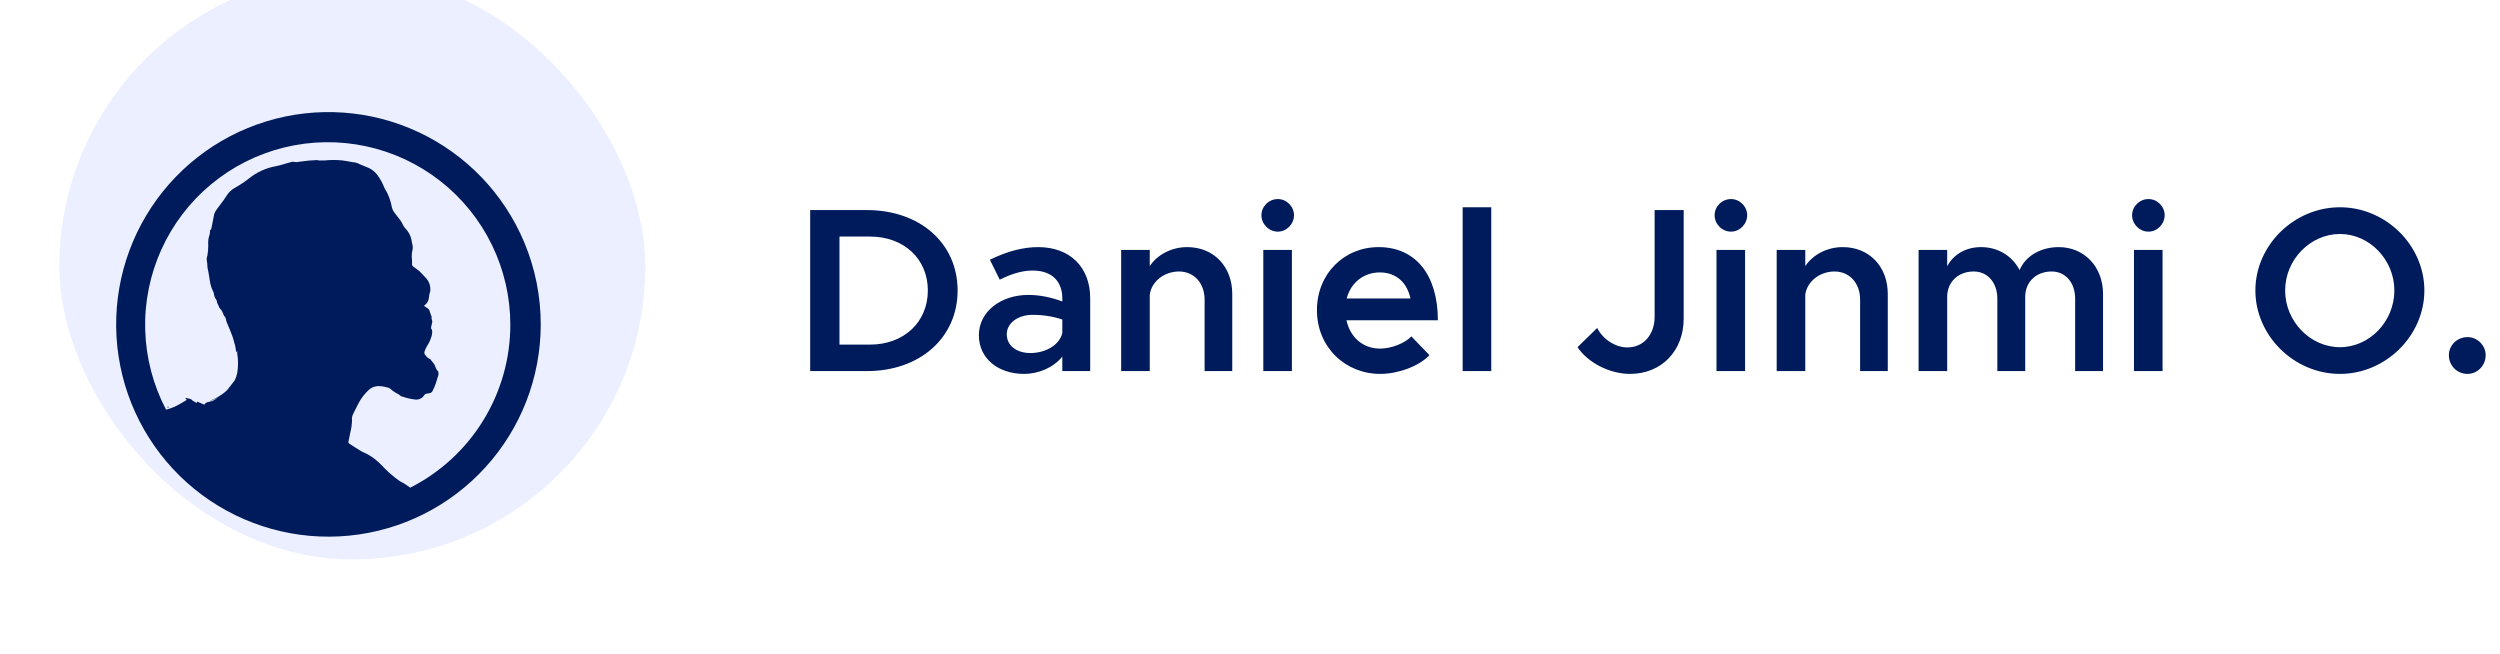
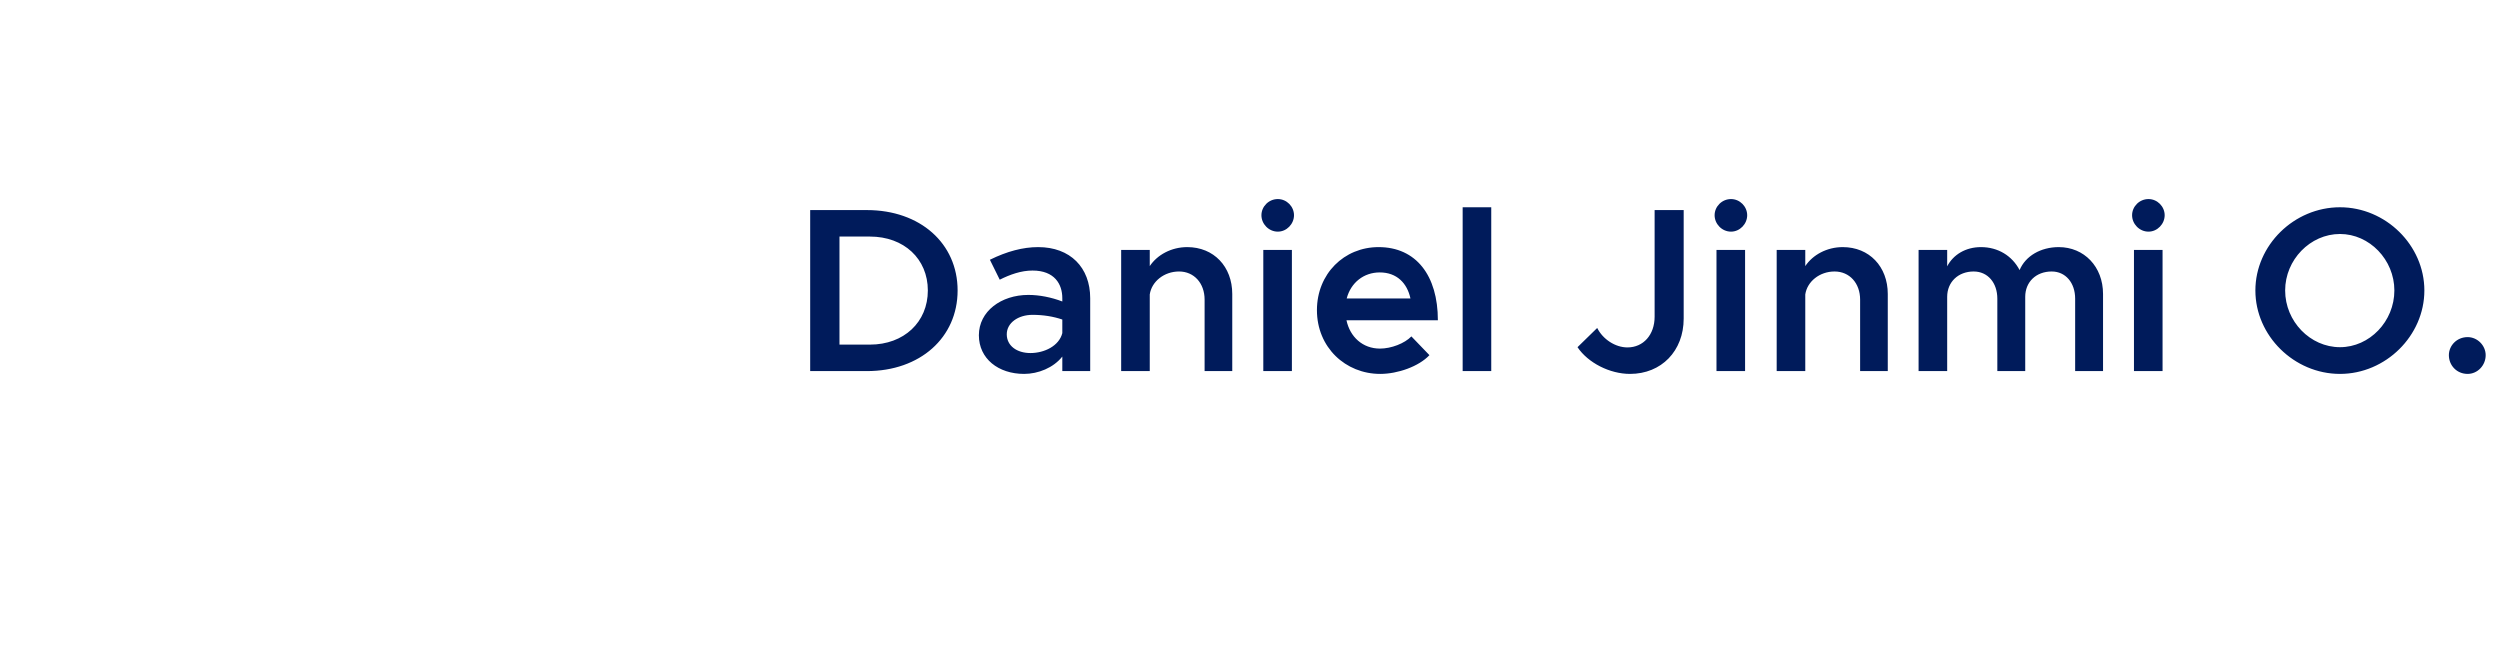
<svg xmlns="http://www.w3.org/2000/svg" width="256" height="67" viewBox="0 0 256 67" fill="none">
  <path d="M82.963 38H88.771C94.219 38 98.059 34.568 98.059 29.744C98.059 24.92 94.219 21.512 88.771 21.512H82.963V38ZM85.963 35.288V24.224H89.083C92.563 24.224 95.011 26.504 95.011 29.744C95.011 32.984 92.563 35.288 89.083 35.288H85.963ZM106.309 25.304C104.749 25.304 103.117 25.736 101.365 26.6L102.373 28.64C103.429 28.112 104.557 27.704 105.733 27.704C107.989 27.704 108.781 29.096 108.781 30.536V30.872C107.653 30.44 106.429 30.2 105.301 30.2C102.517 30.2 100.237 31.88 100.237 34.328C100.237 36.728 102.229 38.288 104.869 38.288C106.309 38.288 107.869 37.664 108.781 36.512V38H111.637V30.536C111.637 27.392 109.597 25.304 106.309 25.304ZM105.517 36.152C104.125 36.152 103.093 35.408 103.093 34.232C103.093 33.056 104.269 32.24 105.733 32.24C106.837 32.24 107.869 32.408 108.781 32.72V34.112C108.445 35.432 106.933 36.152 105.517 36.152ZM121.575 25.304C119.943 25.304 118.503 26.096 117.735 27.248V25.592H114.807V38H117.735V30.152C117.927 28.832 119.199 27.8 120.735 27.8C122.271 27.8 123.351 29 123.351 30.68V38H126.183V30.104C126.183 27.296 124.287 25.304 121.575 25.304ZM130.85 23.72C131.762 23.72 132.506 22.928 132.506 22.04C132.506 21.152 131.762 20.384 130.85 20.384C129.914 20.384 129.17 21.152 129.17 22.04C129.17 22.928 129.914 23.72 130.85 23.72ZM129.362 38H132.29V25.592H129.362V38ZM141.31 35.696C139.534 35.696 138.238 34.496 137.878 32.792H147.238C147.238 28.208 145.006 25.304 141.166 25.304C137.638 25.304 134.854 28.04 134.854 31.76C134.854 35.576 137.782 38.288 141.334 38.288C143.134 38.288 145.294 37.52 146.374 36.368L144.526 34.448C143.83 35.168 142.462 35.696 141.31 35.696ZM141.286 27.896C143.038 27.896 144.094 29 144.43 30.56H137.902C138.334 28.928 139.654 27.896 141.286 27.896ZM149.776 38H152.704V21.224H149.776V38ZM166.913 38.288C170.129 38.288 172.409 35.936 172.409 32.624V21.512H169.433V32.432C169.433 34.28 168.281 35.576 166.649 35.576C165.401 35.576 164.129 34.736 163.553 33.584L161.537 35.552C162.617 37.16 164.849 38.288 166.913 38.288ZM177.256 23.72C178.168 23.72 178.912 22.928 178.912 22.04C178.912 21.152 178.168 20.384 177.256 20.384C176.32 20.384 175.576 21.152 175.576 22.04C175.576 22.928 176.32 23.72 177.256 23.72ZM175.768 38H178.696V25.592H175.768V38ZM188.7 25.304C187.068 25.304 185.628 26.096 184.86 27.248V25.592H181.932V38H184.86V30.152C185.052 28.832 186.324 27.8 187.86 27.8C189.396 27.8 190.476 29 190.476 30.68V38H193.308V30.104C193.308 27.296 191.412 25.304 188.7 25.304ZM210.815 25.304C208.967 25.304 207.407 26.216 206.807 27.656C206.039 26.192 204.599 25.304 202.847 25.304C201.287 25.304 200.015 26.072 199.391 27.272V25.592H196.463V38H199.391V30.392C199.391 28.88 200.519 27.8 202.103 27.8C203.543 27.8 204.527 28.952 204.527 30.584V38H207.383V30.392C207.383 28.88 208.487 27.8 210.095 27.8C211.511 27.8 212.495 28.952 212.495 30.584V38H215.351V30.104C215.351 27.296 213.407 25.304 210.815 25.304ZM220.006 23.72C220.918 23.72 221.662 22.928 221.662 22.04C221.662 21.152 220.918 20.384 220.006 20.384C219.07 20.384 218.326 21.152 218.326 22.04C218.326 22.928 219.07 23.72 220.006 23.72ZM218.518 38H221.446V25.592H218.518V38ZM239.615 38.288C244.295 38.288 248.255 34.376 248.255 29.744C248.255 25.112 244.295 21.224 239.615 21.224C234.911 21.224 230.951 25.112 230.951 29.744C230.951 34.376 234.911 38.288 239.615 38.288ZM239.615 35.552C236.567 35.552 233.999 32.912 233.999 29.744C233.999 26.6 236.567 23.96 239.615 23.96C242.639 23.96 245.183 26.6 245.183 29.744C245.183 32.912 242.639 35.552 239.615 35.552ZM252.685 38.288C253.693 38.288 254.533 37.424 254.533 36.368C254.533 35.384 253.693 34.52 252.685 34.52C251.581 34.52 250.765 35.384 250.765 36.368C250.765 37.424 251.581 38.288 252.685 38.288Z" fill="#001B5B" />
  <g filter="url(#filter0_d_446_815)">
    <g filter="url(#filter1_ii_446_815)">
-       <rect x="4" width="60" height="60" rx="30" fill="#EBEFFF" />
-     </g>
-     <path d="M17.303 38.497V38.554H17.11C17.11 38.554 17.11 38.52 17.11 38.503L17.303 38.497ZM55.371 30.117C55.357 35.507 53.34 40.698 49.714 44.685C46.087 48.672 41.109 51.169 35.745 51.693C30.382 52.217 25.015 50.729 20.685 47.519C16.356 44.309 13.374 39.605 12.317 34.321C11.26 29.036 12.204 23.547 14.965 18.919C17.727 14.291 22.109 10.854 27.262 9.274C32.414 7.694 37.97 8.085 42.851 10.37C47.732 12.655 51.59 16.672 53.676 21.641C54.804 24.325 55.38 27.207 55.371 30.117ZM52.258 30.117C52.26 27.28 51.617 24.48 50.377 21.929C49.137 19.377 47.333 17.141 45.1 15.39C42.868 13.639 40.267 12.419 37.494 11.822C34.72 11.225 31.847 11.268 29.093 11.945C26.338 12.623 23.773 13.919 21.593 15.734C19.413 17.55 17.675 19.837 16.51 22.424C15.346 25.011 14.785 27.829 14.87 30.665C14.955 33.5 15.685 36.279 17.003 38.791C17.309 38.715 17.608 38.613 17.896 38.486C18.297 38.3 18.67 38.057 19.054 37.836L19.128 37.768L19.015 37.672C18.97 37.627 18.986 37.599 19.043 37.582C19.099 37.565 19.043 37.582 19.043 37.582C19.252 37.672 19.506 37.627 19.676 37.819L19.71 37.859L20.026 38.045C20.105 38.09 20.179 38.136 20.19 37.966L20.919 38.277C20.969 38.197 21.037 38.13 21.117 38.081C21.198 38.032 21.288 38.002 21.382 37.995C21.559 37.959 21.732 37.904 21.897 37.831L22.349 37.514C22.108 37.652 21.856 37.771 21.597 37.87C21.587 37.874 21.577 37.877 21.566 37.877C21.555 37.877 21.545 37.874 21.535 37.87L22.027 37.639C22.48 37.424 22.896 37.138 23.258 36.791L24.038 35.791C24.155 35.548 24.24 35.292 24.293 35.028C24.4 34.371 24.4 33.701 24.293 33.044C24.293 32.954 24.293 32.864 24.293 32.779C24.293 32.694 24.293 32.779 24.293 32.745L24.213 32.926L24.185 32.886C24.157 32.705 24.14 32.53 24.106 32.355C24.072 32.18 24.033 32.095 23.999 31.965C23.936 31.745 23.886 31.524 23.812 31.31C23.739 31.095 23.626 30.812 23.524 30.569C23.422 30.326 23.309 30.078 23.208 29.823C23.168 29.722 23.157 29.603 23.123 29.496C23.12 29.434 23.098 29.375 23.061 29.326C22.818 29.083 22.829 28.699 22.552 28.467C22.439 28.377 22.411 28.196 22.337 28.055L22.281 27.948C22.281 27.914 22.224 27.868 22.23 27.834C22.23 27.62 22.111 27.484 22.015 27.32C21.967 27.216 21.933 27.106 21.913 26.992C21.908 26.929 21.897 26.867 21.88 26.806C21.8 26.614 21.699 26.439 21.637 26.241C21.574 26.037 21.525 25.83 21.49 25.619C21.416 25.207 21.377 24.794 21.275 24.393C21.213 24.139 21.247 23.885 21.196 23.636C21.172 23.525 21.163 23.411 21.168 23.297C21.168 23.212 21.218 23.127 21.23 23.043C21.299 22.683 21.331 22.318 21.326 21.952C21.289 21.581 21.337 21.206 21.467 20.856C21.493 20.75 21.504 20.642 21.501 20.534C21.501 20.5 21.501 20.455 21.501 20.443C21.659 20.336 21.659 20.161 21.693 20.003C21.778 19.596 21.846 19.189 21.93 18.782C21.965 18.669 22.015 18.561 22.077 18.46C22.131 18.37 22.189 18.283 22.253 18.2L22.676 17.635C22.851 17.414 23.013 17.184 23.162 16.945C23.382 16.567 23.703 16.258 24.089 16.053C24.59 15.772 25.068 15.453 25.519 15.098C26.311 14.465 27.25 14.04 28.248 13.86C28.683 13.781 29.101 13.629 29.525 13.515L29.949 13.402C29.973 13.397 29.998 13.397 30.022 13.402C30.232 13.456 30.451 13.456 30.661 13.402C31.006 13.357 31.356 13.312 31.701 13.278C31.938 13.278 32.175 13.244 32.413 13.233C32.497 13.233 32.582 13.273 32.661 13.273C32.859 13.273 33.051 13.273 33.226 13.273C33.844 13.208 34.467 13.208 35.085 13.273C35.447 13.318 35.809 13.397 36.165 13.459H36.199C36.418 13.474 36.631 13.539 36.82 13.651C37.063 13.742 37.3 13.86 37.549 13.951C37.975 14.104 38.348 14.377 38.623 14.736C38.927 15.138 39.173 15.581 39.352 16.053C39.369 16.098 39.39 16.141 39.414 16.183C39.639 16.533 39.814 16.914 39.934 17.313C40.014 17.539 40.074 17.771 40.114 18.008C40.162 18.239 40.263 18.455 40.408 18.641C40.595 18.878 40.776 19.127 40.973 19.37C41.041 19.462 41.103 19.558 41.16 19.658C41.211 19.748 41.245 19.856 41.301 19.946C41.365 20.059 41.443 20.163 41.533 20.257C41.895 20.636 42.12 21.125 42.171 21.647C42.184 21.726 42.203 21.803 42.228 21.879C42.279 22.079 42.279 22.289 42.228 22.489C42.158 22.799 42.145 23.118 42.188 23.433C42.2 23.591 42.2 23.749 42.188 23.907C42.187 23.95 42.197 23.993 42.217 24.032C42.237 24.07 42.266 24.103 42.301 24.128C42.516 24.28 42.736 24.438 42.946 24.602C43.015 24.665 43.08 24.733 43.138 24.806C43.313 24.998 43.505 25.184 43.669 25.371C43.953 25.707 44.094 26.141 44.064 26.58C44.067 26.599 44.067 26.618 44.064 26.637C43.987 26.861 43.938 27.095 43.917 27.331C43.908 27.468 43.871 27.602 43.808 27.723C43.744 27.845 43.657 27.952 43.55 28.038C43.505 28.072 43.465 28.117 43.414 28.162L43.737 28.377C43.806 28.415 43.866 28.468 43.914 28.531C43.962 28.594 43.996 28.667 44.014 28.744C44.045 28.889 44.095 29.029 44.16 29.162C44.234 29.304 44.16 29.456 44.223 29.581C44.285 29.705 44.251 29.818 44.257 29.942C44.257 29.908 44.257 29.869 44.257 29.84C44.211 30.044 44.172 30.247 44.127 30.451L44.166 30.502C44.477 30.875 43.934 31.926 43.934 31.926C43.844 32.072 43.748 32.225 43.669 32.378C43.585 32.534 43.517 32.699 43.465 32.869C43.409 33.044 43.522 33.174 43.624 33.293C43.733 33.435 43.877 33.546 44.042 33.615C44.098 33.615 44.127 33.717 44.172 33.768L44.364 34.005C44.418 34.068 44.465 34.136 44.505 34.209C44.612 34.417 44.635 34.666 44.833 34.841C44.901 34.898 44.906 35.039 44.906 35.147C44.894 35.237 44.871 35.326 44.839 35.412C44.765 35.644 44.703 35.875 44.624 36.107C44.584 36.237 44.528 36.367 44.477 36.491C44.426 36.616 44.375 36.672 44.341 36.768C44.32 36.862 44.268 36.946 44.195 37.008C44.122 37.07 44.03 37.107 43.934 37.113L43.731 37.147C43.67 37.149 43.611 37.166 43.559 37.197C43.507 37.227 43.463 37.27 43.431 37.322C43.331 37.482 43.184 37.608 43.011 37.683C42.837 37.759 42.645 37.781 42.46 37.746C42.051 37.697 41.65 37.604 41.262 37.469C41.108 37.444 40.968 37.366 40.866 37.249C40.838 37.225 40.805 37.208 40.77 37.198C40.472 37.046 40.194 36.856 39.945 36.633C39.856 36.572 39.756 36.53 39.651 36.508C39.6 36.508 39.538 36.508 39.487 36.474C39.206 36.4 38.914 36.369 38.623 36.384C38.313 36.413 38.02 36.539 37.786 36.746C37.337 37.154 36.966 37.64 36.69 38.181C36.487 38.543 36.323 38.921 36.125 39.311C36.048 39.501 36.021 39.707 36.046 39.91C36.033 40.324 35.974 40.735 35.871 41.136C35.803 41.441 35.746 41.752 35.684 42.063C35.672 42.107 35.676 42.154 35.696 42.196C35.716 42.237 35.75 42.27 35.792 42.289C36.193 42.543 36.594 42.809 37.001 43.052C37.193 43.17 37.408 43.238 37.606 43.34C38.173 43.653 38.687 44.055 39.126 44.532C39.67 45.118 40.274 45.644 40.928 46.103C41.075 46.205 41.25 46.261 41.403 46.358C41.556 46.454 41.804 46.651 42.008 46.781C45.087 45.22 47.675 42.837 49.484 39.896C51.294 36.955 52.254 33.57 52.258 30.117Z" fill="#001B5B" />
+       </g>
  </g>
  <defs>
    <filter id="filter0_d_446_815" x="0.842" y="0" width="66.316" height="66.316" filterUnits="userSpaceOnUse" color-interpolation-filters="sRGB">
      <feFlood flood-opacity="0" result="BackgroundImageFix" />
      <feColorMatrix in="SourceAlpha" type="matrix" values="0 0 0 0 0 0 0 0 0 0 0 0 0 0 0 0 0 0 127 0" result="hardAlpha" />
      <feOffset dy="3.158" />
      <feGaussianBlur stdDeviation="1.579" />
      <feComposite in2="hardAlpha" operator="out" />
      <feColorMatrix type="matrix" values="0 0 0 0 0.69 0 0 0 0 0.745 0 0 0 0 0.992 0 0 0 1 0" />
      <feBlend mode="normal" in2="BackgroundImageFix" result="effect1_dropShadow_446_815" />
      <feBlend mode="normal" in="SourceGraphic" in2="effect1_dropShadow_446_815" result="shape" />
    </filter>
    <filter id="filter1_ii_446_815" x="4" y="-5.878" width="62.082" height="67.959" filterUnits="userSpaceOnUse" color-interpolation-filters="sRGB">
      <feFlood flood-opacity="0" result="BackgroundImageFix" />
      <feBlend mode="normal" in="SourceGraphic" in2="BackgroundImageFix" result="shape" />
      <feColorMatrix in="SourceAlpha" type="matrix" values="0 0 0 0 0 0 0 0 0 0 0 0 0 0 0 0 0 0 127 0" result="hardAlpha" />
      <feOffset dy="-7.959" />
      <feGaussianBlur stdDeviation="2.939" />
      <feComposite in2="hardAlpha" operator="arithmetic" k2="-1" k3="1" />
      <feColorMatrix type="matrix" values="0 0 0 0 0.69 0 0 0 0 0.745 0 0 0 0 0.992 0 0 0 0.25 0" />
      <feBlend mode="normal" in2="shape" result="effect1_innerShadow_446_815" />
      <feColorMatrix in="SourceAlpha" type="matrix" values="0 0 0 0 0 0 0 0 0 0 0 0 0 0 0 0 0 0 127 0" result="hardAlpha" />
      <feOffset dx="2.082" dy="2.082" />
      <feGaussianBlur stdDeviation="1.531" />
      <feComposite in2="hardAlpha" operator="arithmetic" k2="-1" k3="1" />
      <feColorMatrix type="matrix" values="0 0 0 0 0.902 0 0 0 0 0.994 0 0 0 0 1 0 0 0 0.25 0" />
      <feBlend mode="normal" in2="effect1_innerShadow_446_815" result="effect2_innerShadow_446_815" />
    </filter>
  </defs>
</svg>